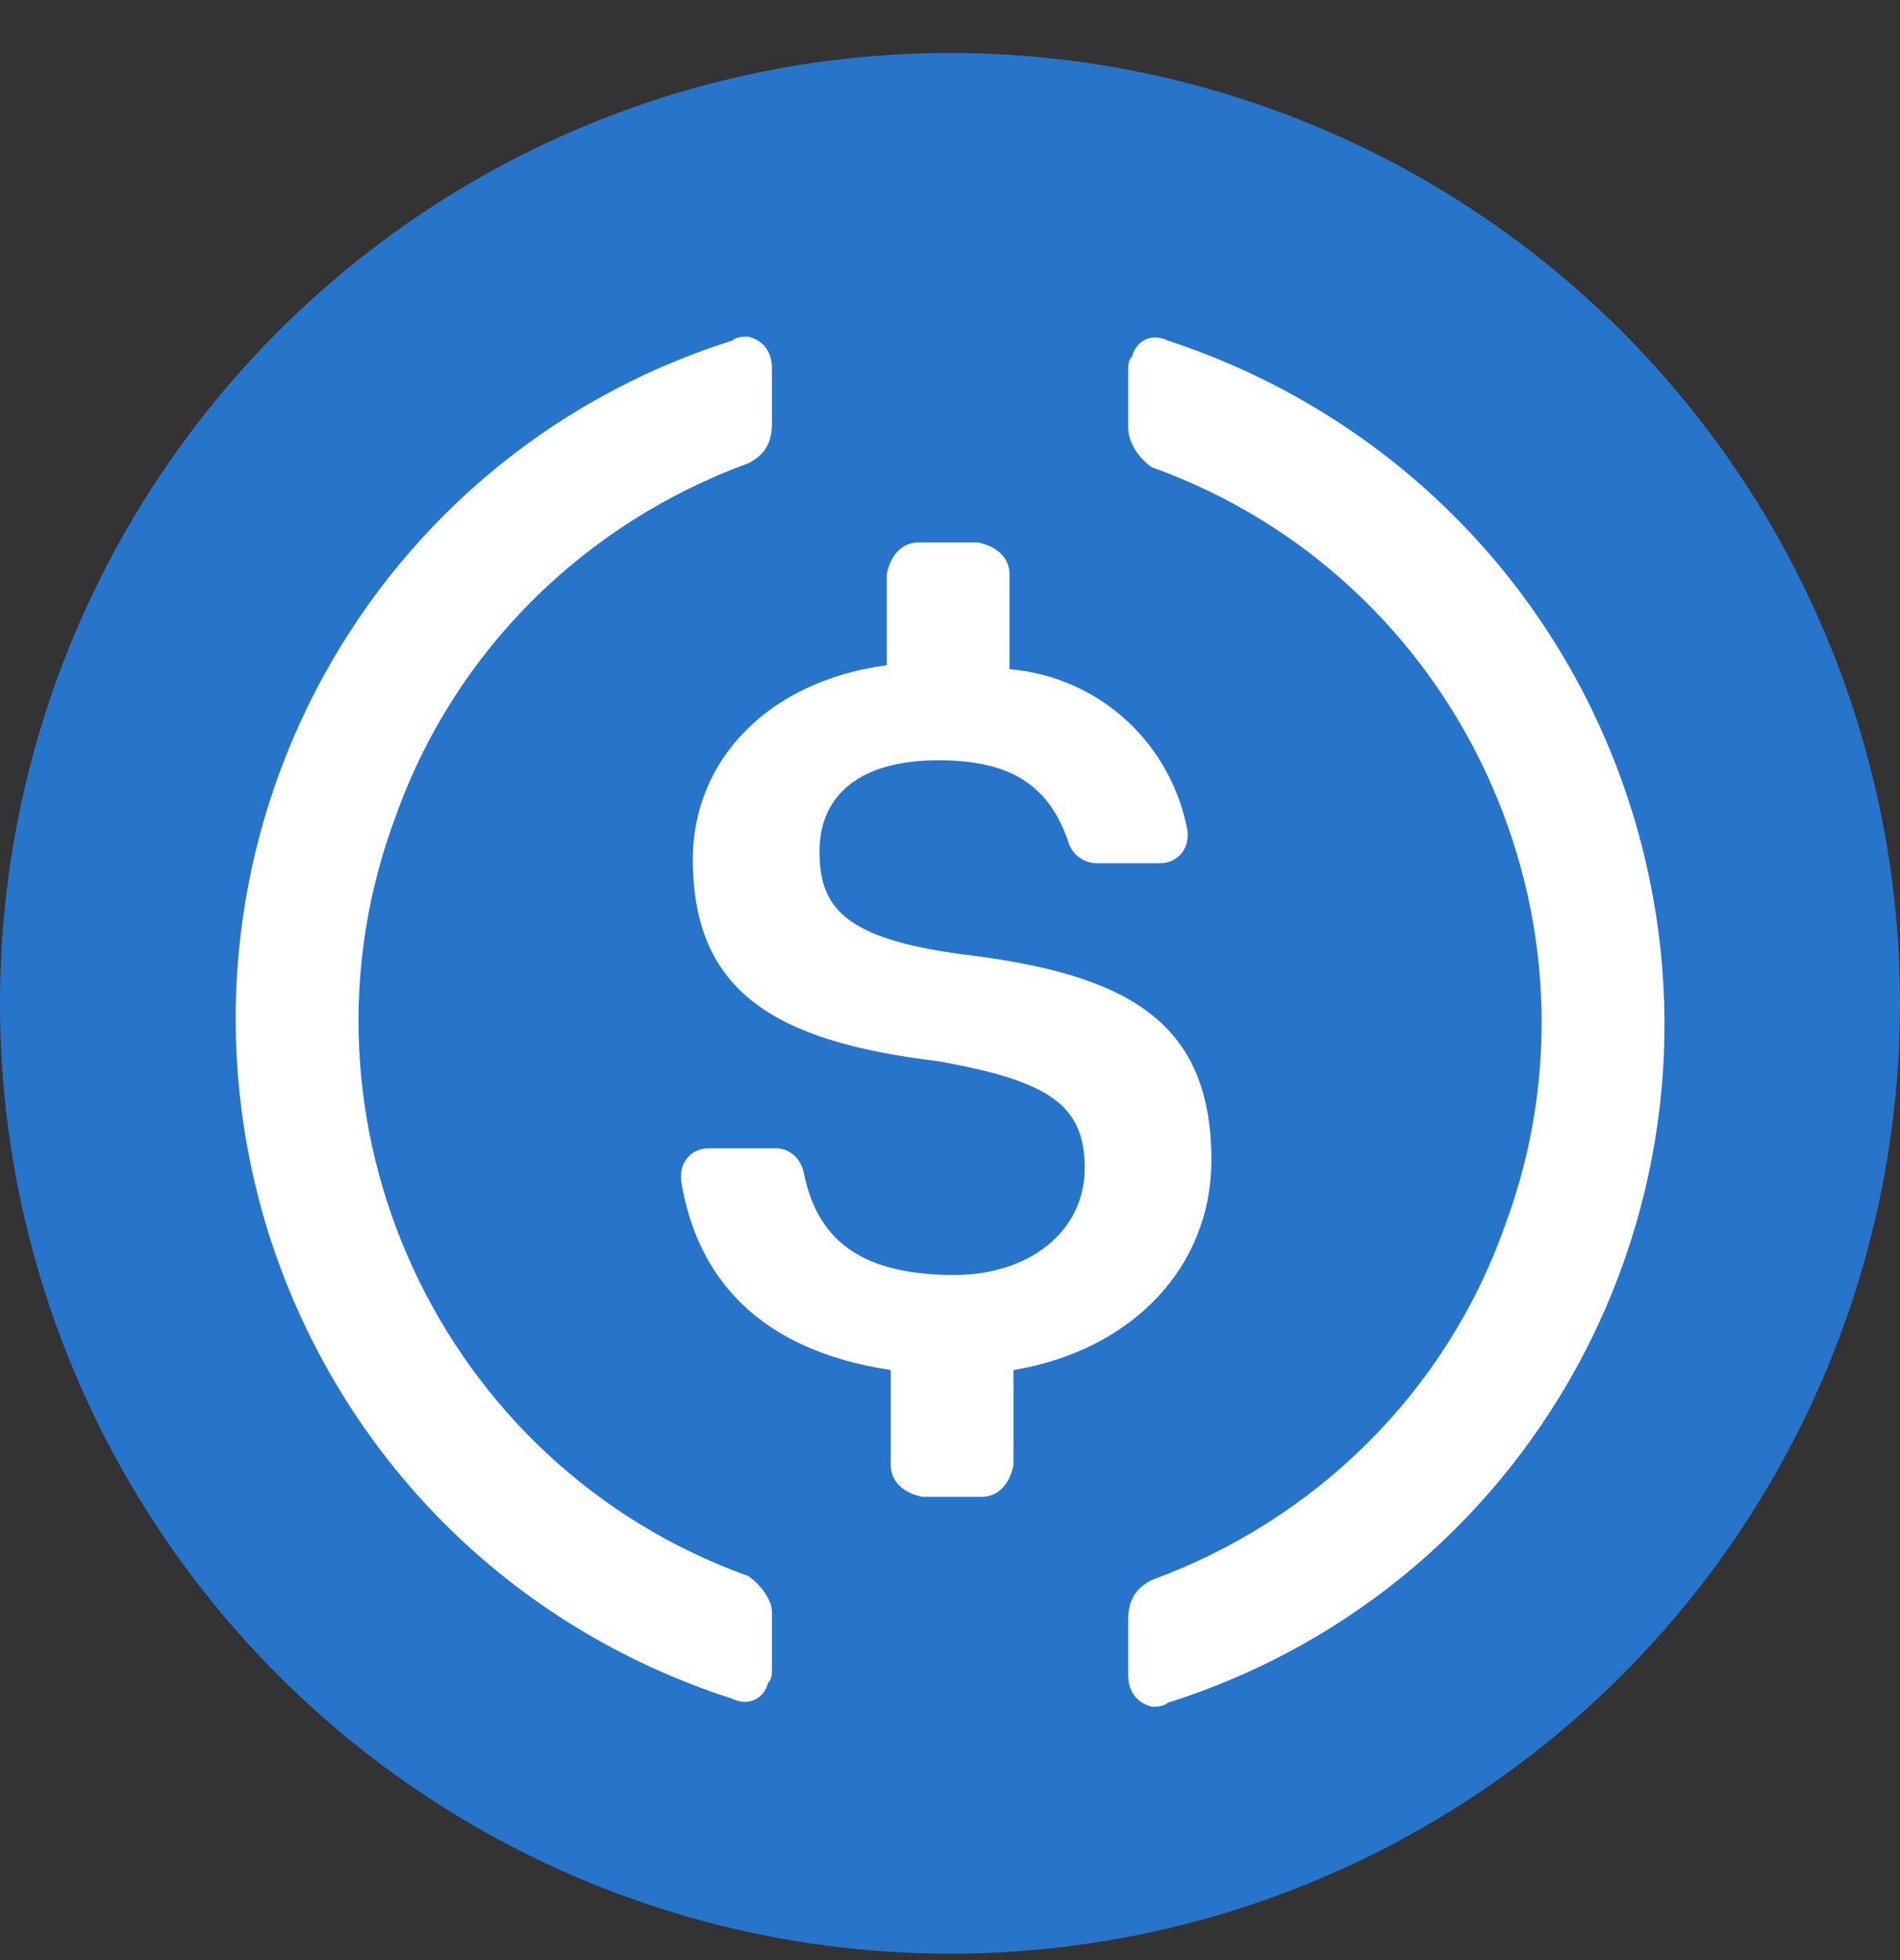
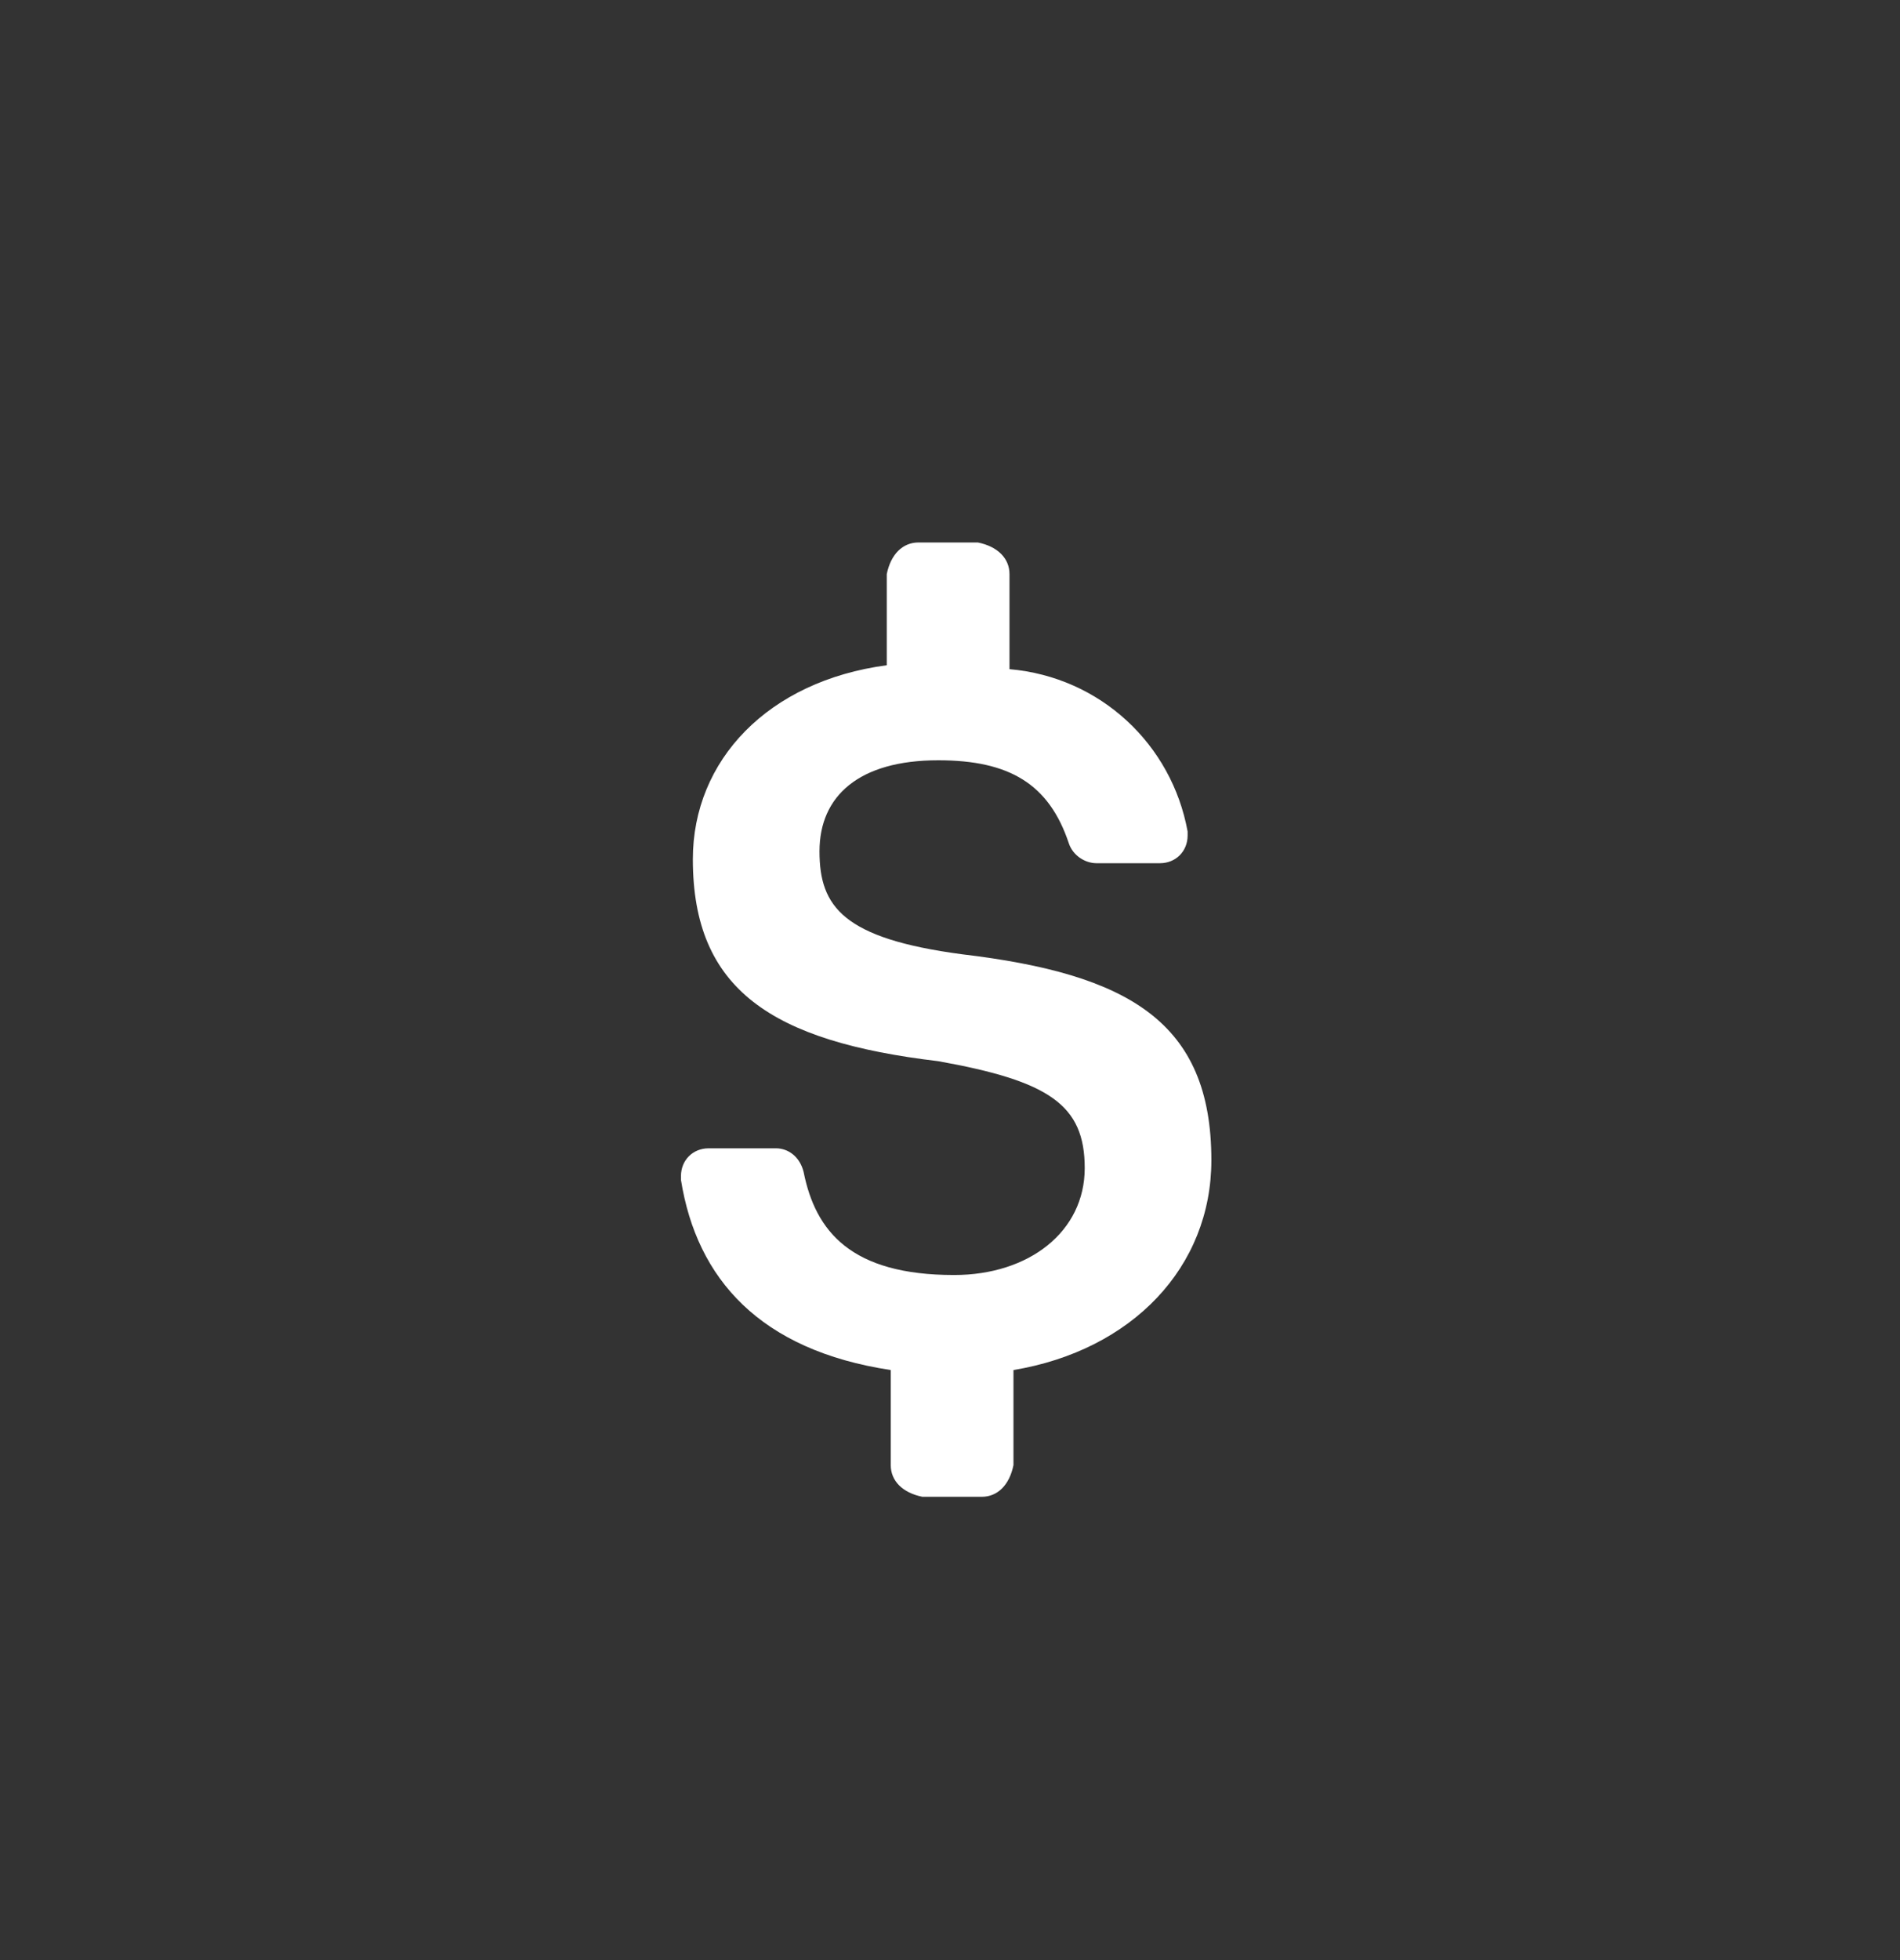
<svg xmlns="http://www.w3.org/2000/svg" width="32" height="33" viewBox="0 0 32 33" fill="none">
  <rect x="0" y="0" width="32" height="33" fill="#333333" stroke="none" />
-   <circle cx="16" cy="16.892" r="16" fill="#2775CA" />
  <path d="M20.402 19.533C20.402 17.2 19.002 16.399 16.202 16.066C14.202 15.8 13.802 15.266 13.802 14.333C13.802 13.399 14.469 12.8 15.802 12.8C17.002 12.8 17.669 13.2 18.002 14.2C18.069 14.399 18.269 14.533 18.469 14.533H19.535C19.802 14.533 20.002 14.333 20.002 14.066V13.999C19.735 12.533 18.535 11.399 17.002 11.266V9.666C17.002 9.4 16.802 9.2 16.469 9.133H15.469C15.202 9.133 15.002 9.333 14.935 9.666V11.2C12.935 11.466 11.669 12.8 11.669 14.466C11.669 16.666 13.002 17.533 15.802 17.866C17.669 18.2 18.269 18.6 18.269 19.666C18.269 20.733 17.335 21.466 16.069 21.466C14.335 21.466 13.735 20.733 13.535 19.733C13.469 19.466 13.269 19.333 13.069 19.333H11.935C11.669 19.333 11.469 19.533 11.469 19.8V19.866C11.735 21.533 12.802 22.733 15.002 23.066V24.666C15.002 24.933 15.202 25.133 15.535 25.2H16.535C16.802 25.2 17.002 25 17.069 24.666V23.066C19.069 22.733 20.402 21.333 20.402 19.533Z" fill="white" />
-   <path d="M12.601 26.534C7.401 24.667 4.735 18.867 6.668 13.734C7.668 10.934 9.868 8.8 12.601 7.8C12.868 7.667 13.001 7.467 13.001 7.134V6.2C13.001 5.934 12.868 5.734 12.601 5.667C12.535 5.667 12.401 5.667 12.335 5.734C6.001 7.734 2.535 14.467 4.535 20.8C5.735 24.534 8.601 27.4 12.335 28.6C12.601 28.734 12.868 28.6 12.935 28.334C13.001 28.267 13.001 28.2 13.001 28.067V27.134C13.001 26.934 12.801 26.667 12.601 26.534ZM19.668 5.734C19.401 5.6 19.135 5.734 19.068 6C19.001 6.067 19.001 6.134 19.001 6.267V7.2C19.001 7.467 19.201 7.734 19.401 7.867C24.601 9.734 27.268 15.534 25.335 20.667C24.335 23.467 22.135 25.6 19.401 26.6C19.135 26.734 19.001 26.934 19.001 27.267V28.2C19.001 28.467 19.135 28.667 19.401 28.734C19.468 28.734 19.601 28.734 19.668 28.667C26.001 26.667 29.468 19.934 27.468 13.6C26.268 9.8 23.335 6.934 19.668 5.734Z" fill="white" />
</svg>